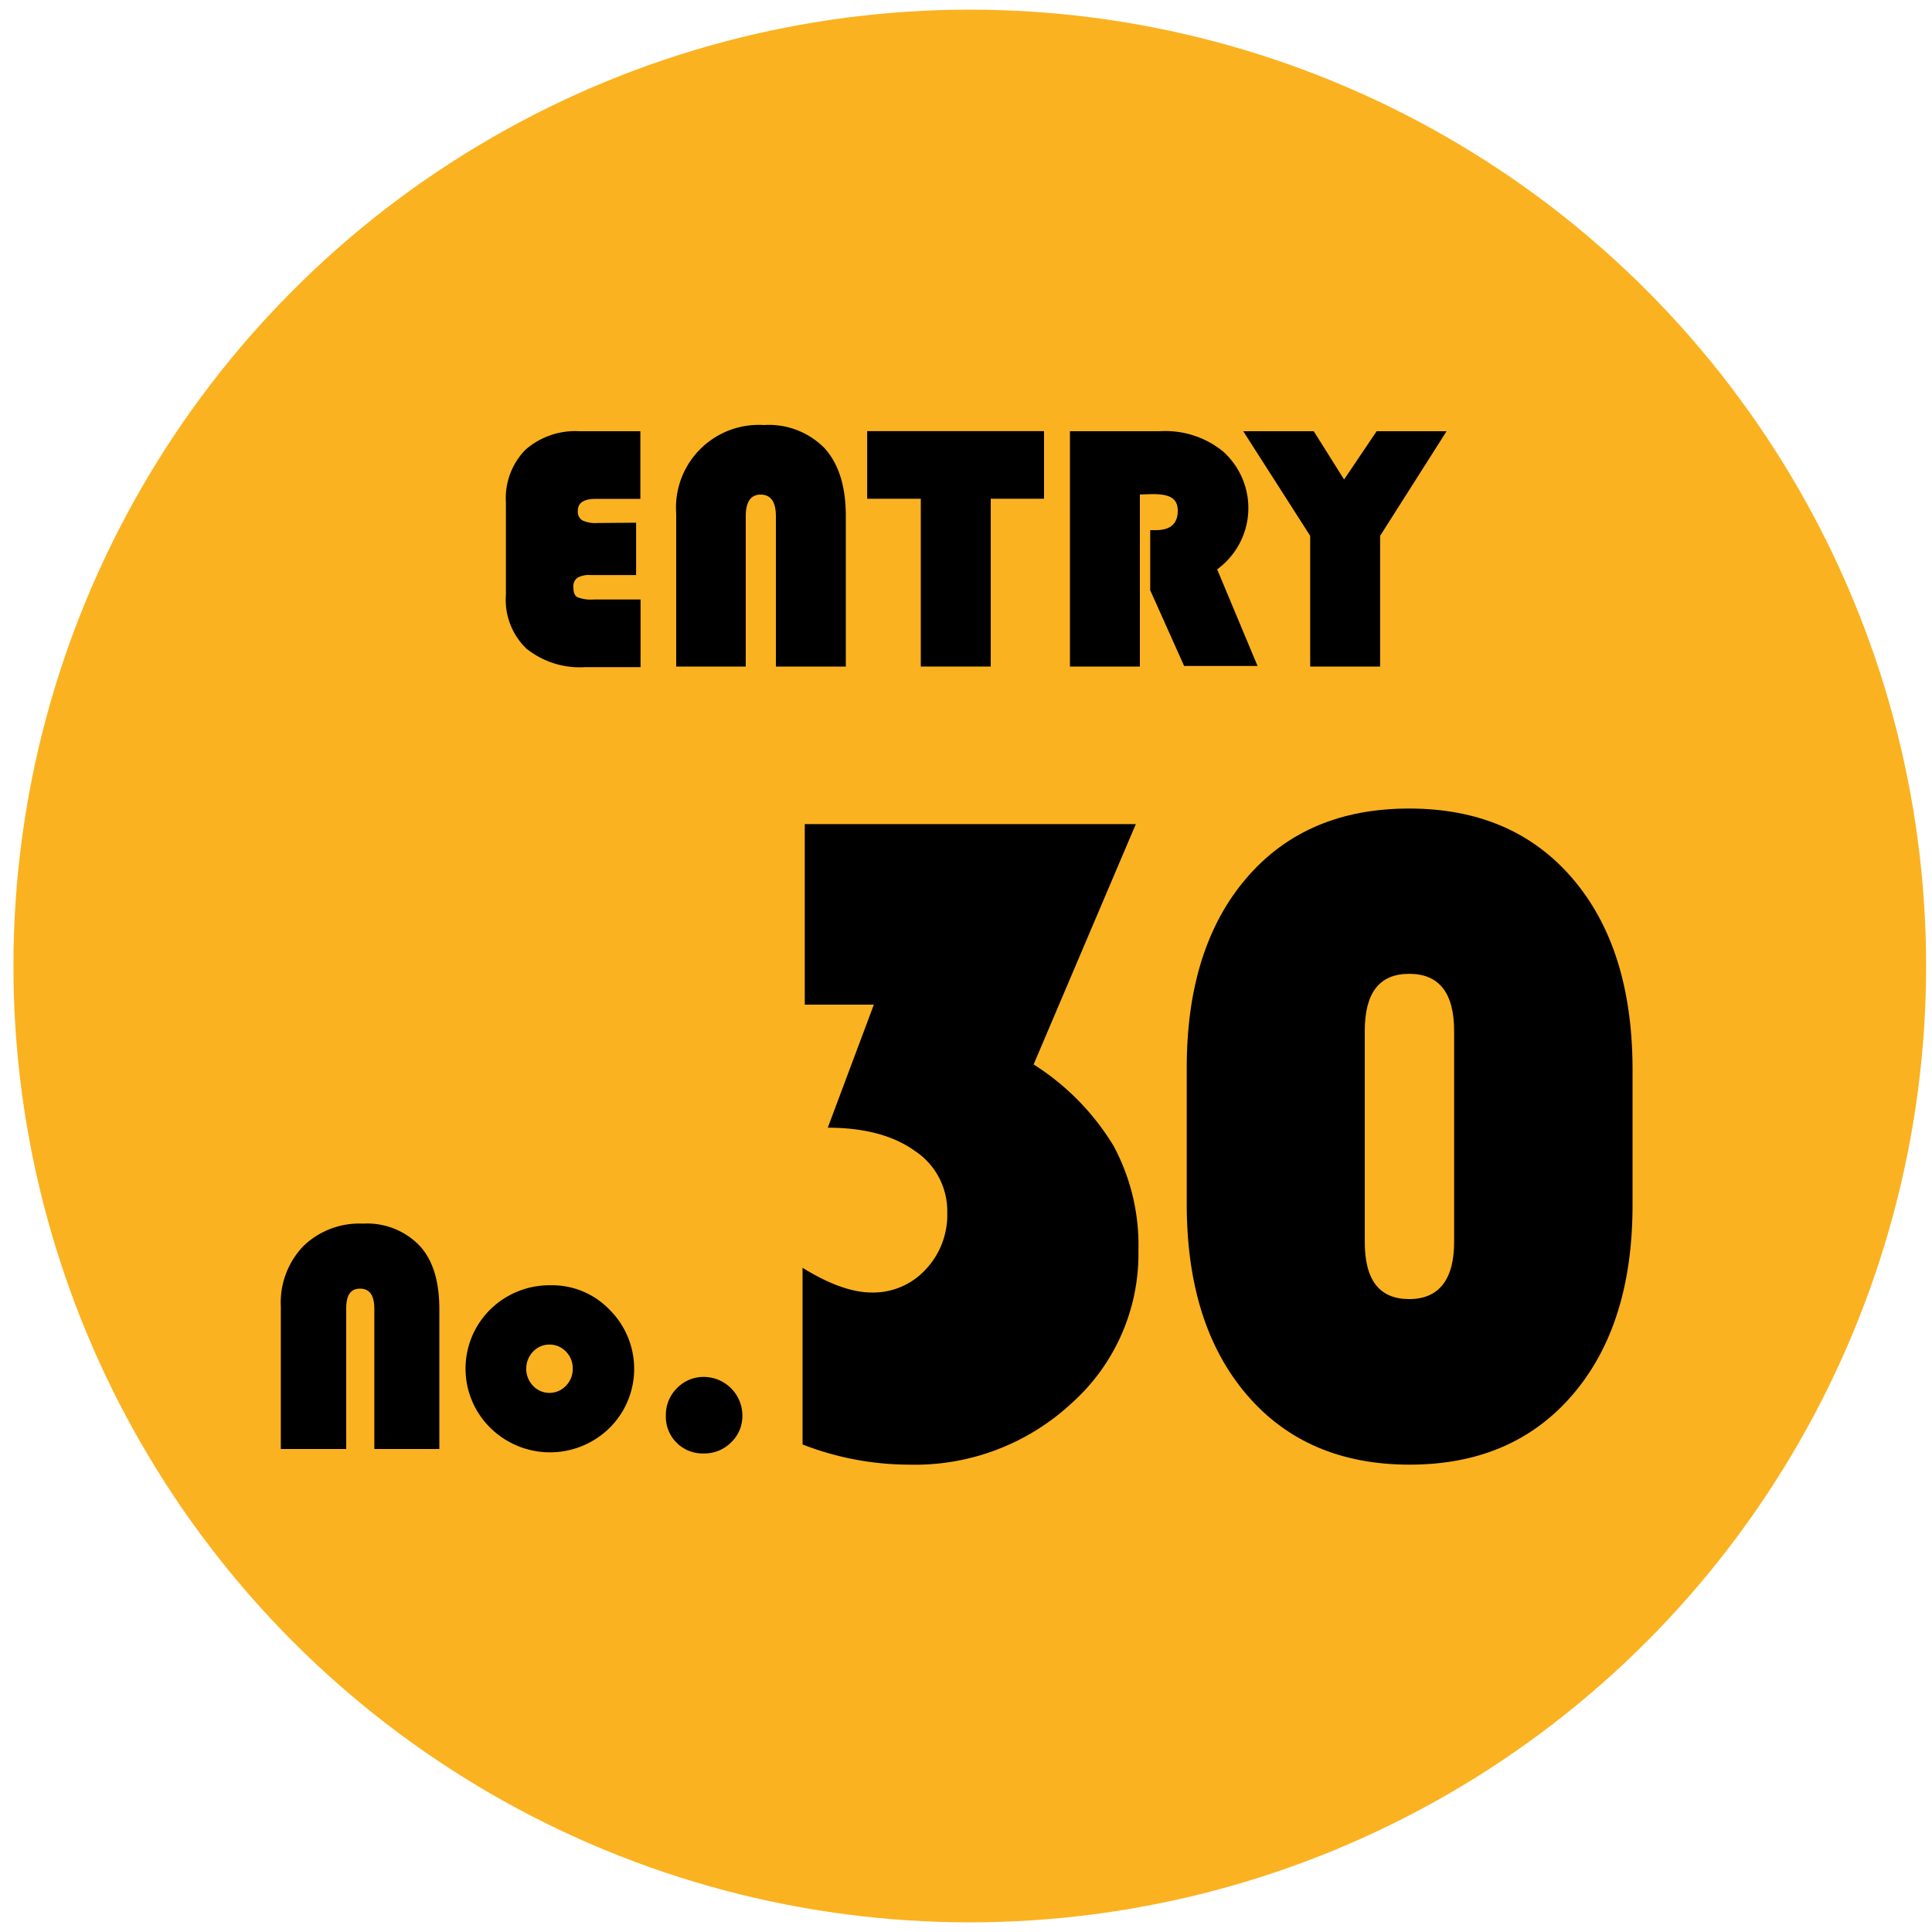
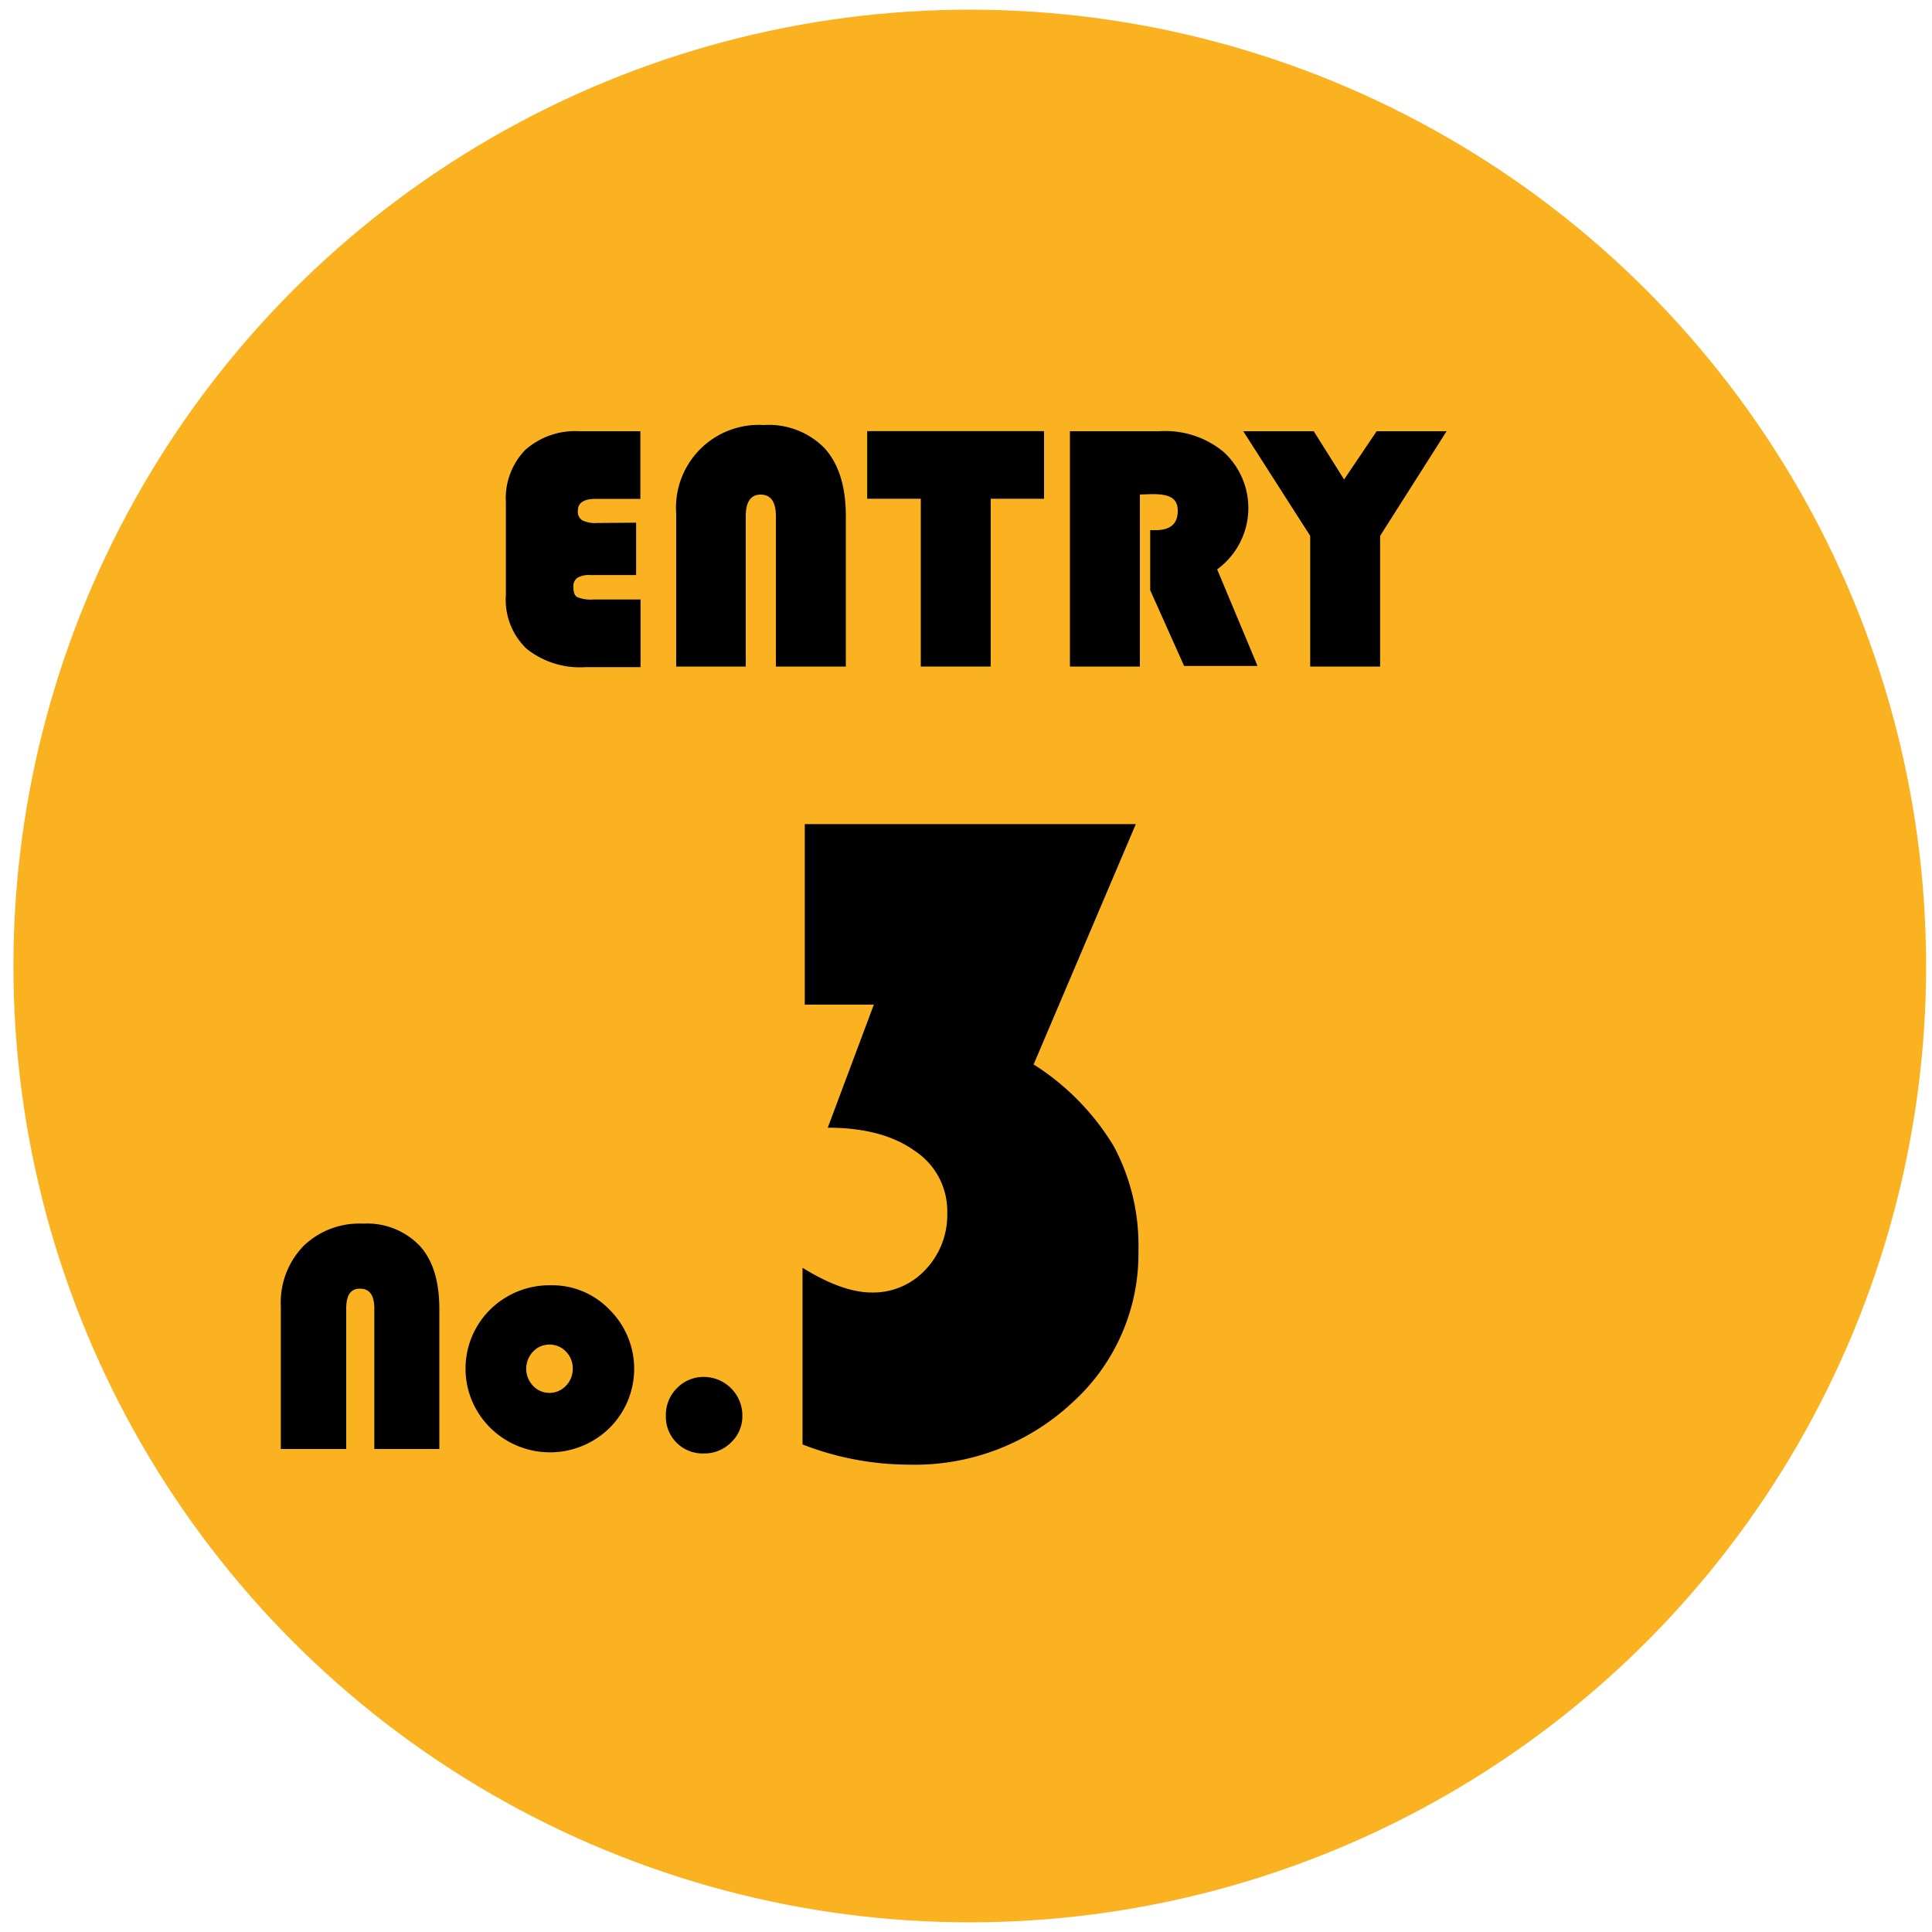
<svg xmlns="http://www.w3.org/2000/svg" id="レイヤー_1" data-name="レイヤー 1" viewBox="0 0 200 200">
  <defs>
    <style>.cls-1{fill:#fbb220;}</style>
  </defs>
  <circle class="cls-1" cx="100.39" cy="100" r="99" />
  <path d="M65.85,54.11v5.42H61.12a2.41,2.41,0,0,0-1.36.29,1.09,1.09,0,0,0-.4,1c0,.51.13.85.41,1a3.78,3.78,0,0,0,1.67.24h4.87v7H60.62a8.83,8.83,0,0,1-6.13-1.92,7,7,0,0,1-2.12-5.53V52a7.18,7.18,0,0,1,2-5.42A7.81,7.81,0,0,1,60,44.64h6.29v7H61.69c-1.25,0-1.87.41-1.87,1.22a1.05,1.05,0,0,0,.45,1,3.12,3.12,0,0,0,1.58.28Z" />
  <path d="M70,69V53.18A8.57,8.57,0,0,1,79.08,44a8.07,8.07,0,0,1,6.3,2.42q2.18,2.43,2.18,7V69H80.32V53.43c0-1.48-.53-2.23-1.58-2.23S77.2,52,77.2,53.43V69Z" />
  <path d="M102.56,51.63V69H95.32V51.63H89.77v-7h18.31v7Z" />
  <path d="M118,51.19V69h-7.24V44.64h9.29a9.46,9.46,0,0,1,6.58,2.11A7.86,7.86,0,0,1,126,58.94l4.18,10h-7.6l-3.51-7.84V54.88h.57c1.52,0,2.28-.66,2.28-2s-.88-1.73-2.64-1.73Z" />
  <path d="M149.75,44.64l-6.88,10.83V69h-7.24V55.47L128.7,44.64H136l3.14,5,3.37-5Z" />
  <path d="M29.07,150V135.25A8.44,8.44,0,0,1,31.4,129a8.32,8.32,0,0,1,6.19-2.33A7.53,7.53,0,0,1,43.48,129c1.36,1.51,2,3.69,2,6.52V150H38.75V135.48c0-1.39-.49-2.08-1.48-2.08s-1.43.69-1.43,2.08V150Z" />
  <path d="M57.05,133.05a8.24,8.24,0,0,1,6.06,2.54,8.62,8.62,0,0,1,0,12.22,8.79,8.79,0,0,1-12.35,0,8.6,8.6,0,0,1,0-12.26A8.74,8.74,0,0,1,57.05,133.05Zm-.17,6.14a2.31,2.31,0,0,0-1.7.73,2.57,2.57,0,0,0,0,3.54,2.34,2.34,0,0,0,3.4,0,2.47,2.47,0,0,0,.71-1.77,2.43,2.43,0,0,0-.7-1.77A2.32,2.32,0,0,0,56.88,139.19Z" />
  <path d="M72.85,142.54a4,4,0,0,1,4,4,3.74,3.74,0,0,1-1.17,2.78,3.87,3.87,0,0,1-2.81,1.14,3.8,3.8,0,0,1-3.94-3.93,3.89,3.89,0,0,1,1.15-2.83A3.81,3.81,0,0,1,72.85,142.54Z" />
  <path d="M83.31,85.31h34.27L107,110.19a25.83,25.83,0,0,1,8.27,8.42,21.69,21.69,0,0,1,2.58,10.83A20.74,20.74,0,0,1,111,145.2a23.85,23.85,0,0,1-16.92,6.42,30.57,30.57,0,0,1-11-2.09V131.24q4.13,2.56,7.16,2.56a7.38,7.38,0,0,0,5.57-2.37,8.21,8.21,0,0,0,2.25-5.88,7.48,7.48,0,0,0-3.37-6.42c-2.24-1.6-5.24-2.39-9-2.39L90.46,104H83.31Z" />
-   <path d="M122.85,124.75V110.53q0-12.42,6.18-19.63t16.85-7.2q10.67,0,16.87,7.2T169,110.53v14.22q0,12.41-6.21,19.64t-16.87,7.23q-10.66,0-16.85-7.23T122.85,124.75Zm18.43-18v21.81c0,4,1.54,5.92,4.6,5.92s4.65-2,4.65-5.92V106.73c0-3.94-1.55-5.92-4.65-5.92S141.28,102.79,141.28,106.73Z" />
</svg>